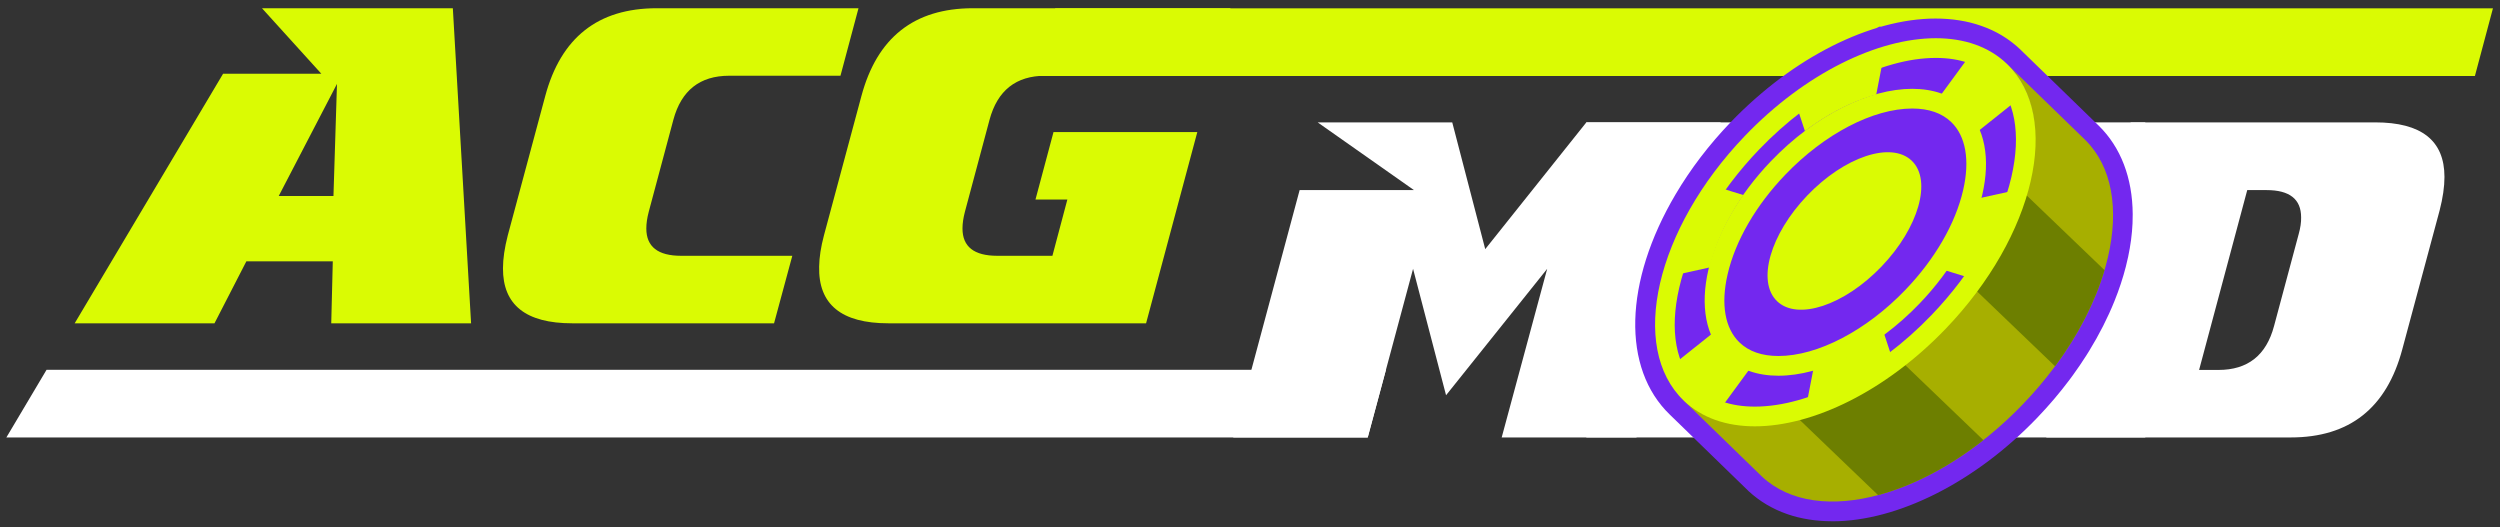
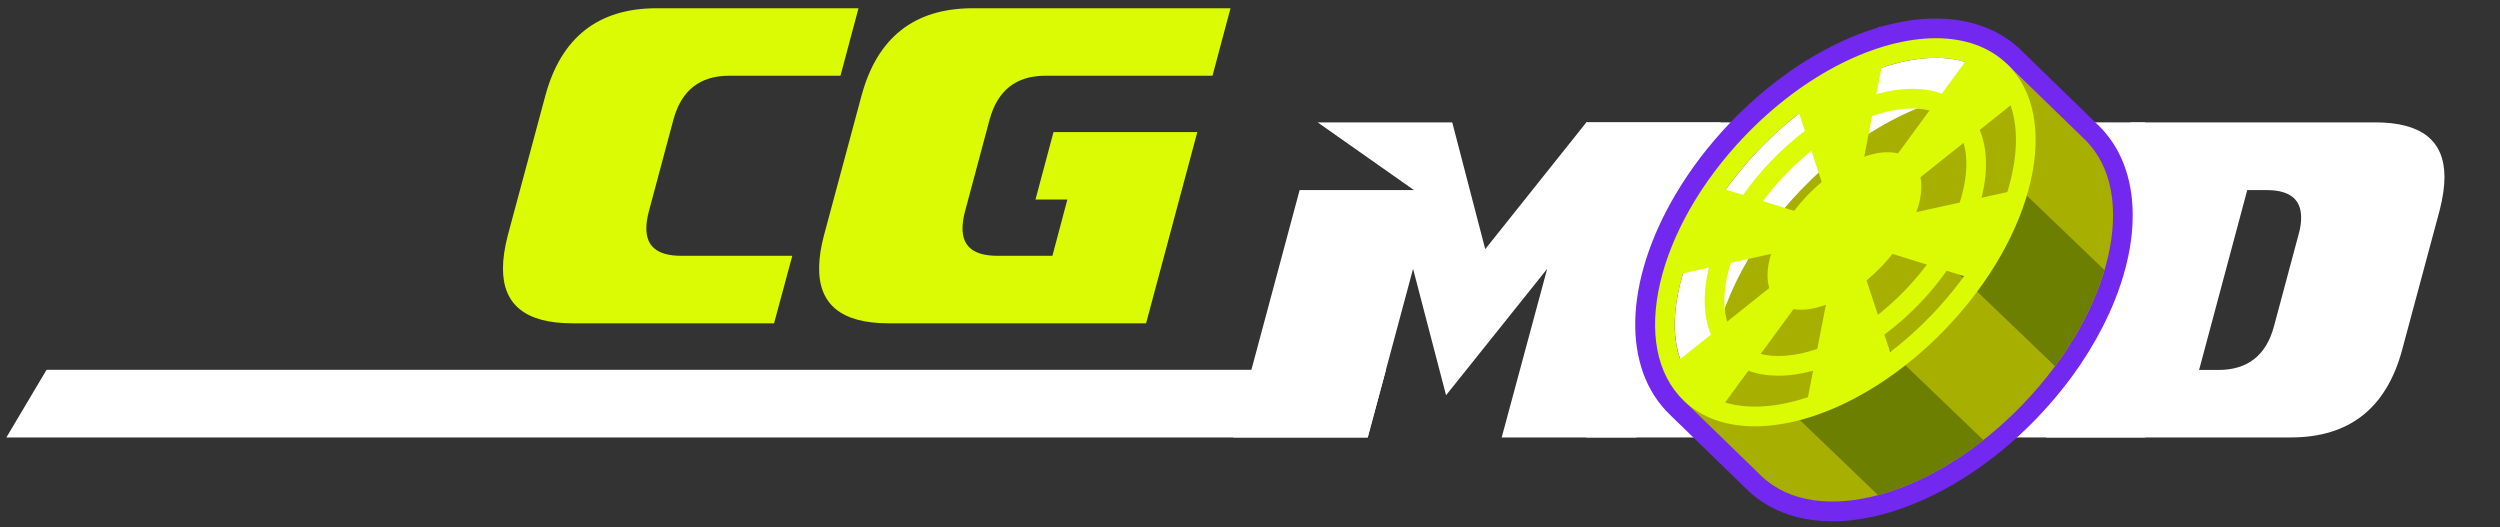
<svg xmlns="http://www.w3.org/2000/svg" xmlns:xlink="http://www.w3.org/1999/xlink" version="1.1" id="Layer_2" x="0px" y="0px" viewBox="0 0 1268.61 267.65" style="enable-background:new 0 0 1268.61 267.65;" xml:space="preserve">
  <rect x="0" y="0" width="1268.61" height="267.65" fill="#333333" stroke="none" />
  <style type="text/css">
	.st0{fill:#DAFB03;}
	.st1{fill:#FFFFFF;}
	.st2{fill:#7328EF;}
	.st3{fill:#A7AF00;}
	.st4{fill:#6D7F00;}
	.st5{clip-path:url(#SVGID_00000018947760143616304080000013979785331994338472_);}
</style>
  <g>
    <g>
-       <path class="st0" d="M239.05,164.06h-70.96l0.78-31.46h-43.85l-16.18,31.46H37.89L113.2,37.43h49.87L132.95,4.19h96.84    L239.05,164.06z M169.21,99.47l1.79-56.9l-29.57,56.9H169.21z" />
      <path class="st0" d="M392.79,164.06H290.37c-23.5,0-35.22-9.3-35.14-27.91c0-4.84,0.82-10.42,2.45-16.75l18.97-70.56    c7.96-29.77,26.81-44.66,56.57-44.66h102.42l-9.15,34.25h-56.45c-14.88,0-24.32,7.45-28.34,22.34l-12.5,46.69    c-0.82,3.13-1.23,5.96-1.23,8.49c0,9.24,5.88,13.85,17.63,13.85h56.45L392.79,164.06z" />
      <path class="st0" d="M581.57,164.06H450.81c-23.88,0-35.59-9.6-35.14-28.81c0.07-4.69,0.89-9.97,2.45-15.85l18.97-70.56    c7.96-29.77,26.81-44.66,56.57-44.66h130.76l-9.15,34.25h-84.79c-14.88,0-24.32,7.45-28.34,22.34l-12.5,46.69    c-0.82,3.13-1.23,5.96-1.23,8.49c0,9.24,5.88,13.85,17.63,13.85h28l7.59-28.56h-16.18L534.6,67h72.97L581.57,164.06z" />
-       <polygon class="st0" points="1255.88,38.55 526.49,38.55 535.49,4.23 1265.03,4.23   " />
    </g>
    <g>
      <polygon class="st1" points="694.01,221.98 3.23,221.98 23.62,187.66 703.29,187.66   " />
      <path class="st1" d="M830.41,221.98h-68.39l23.09-85.57l-51.32,64.15l-16.74-64.15l-22.98,85.57H625.8l33.69-125.52h58.02    L668.64,62.1h68.29l16.74,64.32l51.31-64.32h68.16L830.41,221.98z" />
      <rect x="804.98" y="62.1" class="st1" width="283.63" height="159.88" />
      <path class="st1" d="M1219.01,177.32c-7.96,29.77-26.81,44.66-56.57,44.66h-124.06l42.84-159.88h124.07    c23.43,0,35.14,9.23,35.14,27.69c0,4.99-0.82,10.64-2.45,16.97L1219.01,177.32z M1153.96,165.41l12.5-46.64    c0.89-3.2,1.3-6.02,1.23-8.48c0-9.22-5.84-13.83-17.52-13.83h-9.82l-24.43,91.26h9.82    C1140.61,187.73,1150.02,180.29,1153.96,165.41z" />
    </g>
    <g>
      <g>
        <path class="st1" d="M1058.06,70.96l-39.16-38.05c-0.17-0.16-0.33-0.33-0.5-0.5c-0.52-0.5-1.05-0.98-1.6-1.45     c-0.16-0.14-0.33-0.28-0.5-0.42c-0.4-0.33-0.8-0.66-1.2-0.98c-0.18-0.14-0.36-0.28-0.54-0.42c-0.47-0.36-0.96-0.71-1.44-1.05     c-0.1-0.07-0.2-0.14-0.29-0.21c-0.58-0.4-1.18-0.78-1.78-1.15c-0.18-0.11-0.36-0.21-0.53-0.32c-0.44-0.26-0.89-0.52-1.34-0.77     c-0.21-0.12-0.42-0.23-0.64-0.34c-0.47-0.25-0.95-0.49-1.44-0.72c-0.17-0.08-0.33-0.17-0.5-0.24c-0.64-0.3-1.29-0.58-1.94-0.86     c-0.17-0.07-0.35-0.14-0.53-0.21c-0.5-0.2-1-0.39-1.51-0.58c-0.24-0.09-0.47-0.17-0.71-0.25c-0.49-0.17-0.98-0.33-1.48-0.48     c-0.21-0.07-0.43-0.14-0.64-0.2c-0.69-0.21-1.39-0.4-2.1-0.58c-0.14-0.04-0.28-0.07-0.42-0.1c-0.59-0.14-1.17-0.28-1.77-0.4     c-0.25-0.05-0.5-0.1-0.75-0.15c-0.52-0.1-1.04-0.2-1.56-0.28c-0.24-0.04-0.48-0.08-0.73-0.12c-0.72-0.11-1.44-0.21-2.17-0.3     c-0.05-0.01-0.1-0.01-0.15-0.02c-0.75-0.09-1.5-0.16-2.26-0.22c-0.24-0.02-0.49-0.03-0.74-0.05c-0.56-0.04-1.12-0.07-1.69-0.1     c-0.26-0.01-0.51-0.02-0.77-0.03c-0.67-0.02-1.34-0.03-2.02-0.04c-0.11,0-0.21-0.01-0.32-0.01c-0.02,0-0.05,0-0.07,0     c-0.83,0-1.66,0.02-2.5,0.05c-0.23,0.01-0.45,0.02-0.68,0.03c-0.64,0.03-1.29,0.06-1.94,0.11c-0.25,0.02-0.49,0.03-0.74,0.05     c-0.8,0.06-1.61,0.13-2.43,0.22c-0.05,0.01-0.1,0.01-0.15,0.01c-0.87,0.09-1.75,0.21-2.64,0.33c-0.23,0.03-0.45,0.07-0.68,0.1     c-0.69,0.1-1.37,0.21-2.07,0.33c-0.23,0.04-0.47,0.08-0.7,0.12c-1.79,0.32-3.6,0.69-5.42,1.12c-0.23,0.05-0.46,0.11-0.69,0.17     c-0.72,0.17-1.45,0.36-2.17,0.55c-0.22,0.06-0.44,0.11-0.66,0.17c-0.93,0.25-1.87,0.51-2.8,0.79c0,0,0,0,0,0     c-0.92,0.27-1.85,0.57-2.77,0.87c-0.23,0.08-0.47,0.15-0.7,0.23c-0.75,0.25-1.5,0.51-2.26,0.77c-0.21,0.07-0.41,0.14-0.62,0.22     c-0.95,0.34-1.91,0.7-2.86,1.06c-0.06,0.02-0.12,0.05-0.17,0.07c-0.88,0.34-1.77,0.7-2.65,1.06c-0.24,0.1-0.48,0.2-0.72,0.3     c-0.77,0.32-1.55,0.66-2.32,1c-0.19,0.08-0.38,0.17-0.57,0.25c-0.96,0.43-1.92,0.87-2.89,1.33c-0.11,0.05-0.22,0.11-0.34,0.16     c-0.84,0.4-1.68,0.81-2.52,1.23c-0.25,0.12-0.5,0.25-0.74,0.38c-0.79,0.4-1.57,0.81-2.36,1.22c-0.18,0.09-0.35,0.18-0.53,0.28     c-0.96,0.51-1.92,1.04-2.88,1.58c-0.15,0.09-0.3,0.17-0.46,0.26c-0.8,0.45-1.61,0.92-2.41,1.39c-0.25,0.15-0.51,0.3-0.76,0.45     c-0.8,0.47-1.59,0.96-2.38,1.45c-0.16,0.1-0.32,0.2-0.49,0.3c-0.95,0.59-1.9,1.2-2.85,1.82c-0.19,0.12-0.38,0.25-0.57,0.38     c-0.76,0.5-1.53,1.01-2.29,1.53c-0.26,0.18-0.52,0.35-0.78,0.53c-0.8,0.55-1.61,1.11-2.41,1.68c-0.14,0.1-0.28,0.2-0.42,0.3     c-0.94,0.67-1.87,1.35-2.8,2.05c-0.22,0.16-0.43,0.33-0.65,0.49c-0.73,0.55-1.45,1.1-2.17,1.66c-0.26,0.21-0.53,0.41-0.79,0.62     c-0.81,0.64-1.62,1.28-2.42,1.93c-0.11,0.09-0.23,0.18-0.34,0.27c-0.91,0.74-1.82,1.5-2.73,2.27c-0.24,0.2-0.47,0.4-0.71,0.61     c-0.69,0.59-1.38,1.19-2.06,1.79c-0.26,0.23-0.52,0.46-0.79,0.69c-0.83,0.74-1.65,1.48-2.47,2.23c-0.07,0.06-0.14,0.13-0.21,0.19     c-0.89,0.82-1.77,1.65-2.64,2.49c-0.25,0.24-0.49,0.48-0.74,0.72c-0.66,0.64-1.31,1.28-1.97,1.93c-0.25,0.25-0.51,0.5-0.76,0.76     c-0.87,0.87-1.73,1.75-2.59,2.64c-10.61,11.06-19.5,22.83-26.53,34.72c-22.96,38.84-26.05,78.95-4.5,99.63l39.67,38.53     c0,0,0,0,0.01,0c0.52,0.48,1.05,0.95,1.59,1.41c0.16,0.14,0.33,0.27,0.5,0.41c0.39,0.32,0.79,0.64,1.2,0.95     c0.18,0.14,0.36,0.27,0.54,0.41c0.46,0.34,0.93,0.67,1.4,0.99c0.11,0.08,0.22,0.16,0.33,0.23c0.59,0.39,1.19,0.77,1.79,1.13     c0.15,0.09,0.29,0.17,0.44,0.25c0.47,0.28,0.95,0.54,1.43,0.8c0.19,0.1,0.39,0.21,0.58,0.31c0.48,0.25,0.96,0.49,1.45,0.72     c0.16,0.08,0.32,0.16,0.49,0.23c0.65,0.3,1.32,0.59,1.99,0.86c0.07,0.03,0.15,0.05,0.22,0.08c0.6,0.24,1.2,0.46,1.81,0.68     c0.2,0.07,0.4,0.14,0.6,0.2c0.51,0.17,1.03,0.34,1.55,0.5c0.2,0.06,0.4,0.12,0.6,0.18c0.66,0.19,1.33,0.38,2.01,0.55     c0.04,0.01,0.08,0.02,0.12,0.03c0.72,0.18,1.46,0.34,2.19,0.49c0.2,0.04,0.4,0.08,0.59,0.11c0.55,0.11,1.1,0.21,1.66,0.3     c0.23,0.04,0.47,0.08,0.7,0.11c0.59,0.09,1.18,0.17,1.78,0.24c0.17,0.02,0.34,0.05,0.51,0.06c0.76,0.09,1.53,0.16,2.3,0.22     c0.17,0.01,0.35,0.02,0.52,0.03c0.61,0.04,1.22,0.08,1.83,0.1c0.26,0.01,0.51,0.02,0.77,0.03c0.57,0.02,1.15,0.03,1.72,0.03     c0.16,0,0.32,0.01,0.48,0.01c0.07,0,0.15,0,0.22,0c0.82,0,1.65-0.02,2.49-0.05c0.13,0,0.26-0.01,0.39-0.02     c0.72-0.03,1.44-0.07,2.16-0.12c0.26-0.02,0.52-0.04,0.78-0.06c0.65-0.05,1.31-0.11,1.97-0.18c0.22-0.02,0.43-0.04,0.65-0.07     c0.86-0.09,1.72-0.2,2.58-0.32c0.19-0.03,0.38-0.06,0.57-0.08c0.69-0.1,1.39-0.21,2.09-0.33c0.28-0.05,0.56-0.1,0.83-0.15     c0.69-0.12,1.38-0.25,2.07-0.39c0.21-0.04,0.41-0.08,0.62-0.12c0.88-0.18,1.76-0.38,2.65-0.59c0.24-0.06,0.47-0.12,0.71-0.17     c0.68-0.16,1.36-0.33,2.04-0.51c0.29-0.08,0.58-0.15,0.88-0.23c0.73-0.2,1.46-0.41,2.2-0.62c0.18-0.05,0.36-0.1,0.55-0.16     c0.89-0.27,1.79-0.55,2.69-0.84c0.27-0.09,0.55-0.18,0.82-0.27c0.67-0.22,1.33-0.45,2-0.69c0.3-0.11,0.6-0.21,0.9-0.32     c0.79-0.29,1.58-0.58,2.37-0.88c0.14-0.05,0.27-0.1,0.41-0.15c0.91-0.35,1.81-0.72,2.72-1.09c0.3-0.12,0.59-0.25,0.89-0.37     c0.66-0.28,1.32-0.56,1.99-0.85c0.3-0.13,0.61-0.27,0.91-0.4c0.9-0.4,1.8-0.81,2.7-1.24c0.11-0.05,0.22-0.11,0.34-0.16     c0.84-0.4,1.67-0.81,2.51-1.23c0.31-0.15,0.62-0.31,0.93-0.47c0.67-0.34,1.33-0.68,2-1.04c0.29-0.15,0.58-0.31,0.88-0.46     c0.91-0.49,1.83-0.99,2.74-1.5c0.18-0.1,0.36-0.21,0.54-0.31c0.76-0.43,1.52-0.87,2.28-1.31c0.31-0.18,0.63-0.37,0.94-0.56     c0.68-0.4,1.35-0.82,2.03-1.23c0.27-0.17,0.55-0.33,0.82-0.5c0.91-0.57,1.82-1.15,2.74-1.74c0.22-0.14,0.44-0.29,0.65-0.43     c0.72-0.47,1.44-0.95,2.16-1.44c0.31-0.21,0.62-0.42,0.93-0.63c0.7-0.48,1.4-0.97,2.09-1.46c0.24-0.17,0.48-0.34,0.72-0.51     c0.91-0.65,1.81-1.31,2.71-1.98c0.24-0.18,0.48-0.36,0.72-0.55c0.69-0.52,1.38-1.05,2.07-1.58c0.29-0.23,0.59-0.46,0.88-0.69     c0.73-0.58,1.47-1.16,2.2-1.75c0.18-0.15,0.37-0.29,0.55-0.44c0.9-0.73,1.79-1.48,2.68-2.23c0.24-0.21,0.49-0.42,0.73-0.63     c0.68-0.58,1.35-1.16,2.03-1.76c0.28-0.24,0.55-0.48,0.82-0.73c0.79-0.7,1.57-1.41,2.35-2.12c0.11-0.1,0.22-0.2,0.33-0.3     c0.88-0.81,1.76-1.64,2.63-2.47c0.25-0.24,0.49-0.48,0.74-0.72c0.66-0.63,1.31-1.28,1.96-1.92c0.26-0.25,0.51-0.51,0.77-0.76     c0.86-0.87,1.72-1.74,2.57-2.62c0,0,0.01-0.01,0.01-0.01c5.64-5.87,10.79-11.95,15.43-18.13c0.58-0.77,1.15-1.55,1.72-2.32     c2.26-3.11,4.39-6.24,6.39-9.38c0.5-0.79,0.99-1.57,1.48-2.36c4.84-7.88,8.86-15.83,12.03-23.68c2.22-5.49,4.01-10.94,5.38-16.27     c0.39-1.52,0.74-3.04,1.06-4.54c1.12-5.26,1.79-10.4,2.02-15.35c0.07-1.41,0.09-2.81,0.08-4.2     C1072.16,93.51,1067.57,80.3,1058.06,70.96z" />
        <path class="st2" d="M929.79,264.51c-0.18,0-0.35,0-0.53-0.01c-0.66,0-1.32-0.02-1.98-0.04c-0.29-0.01-0.59-0.02-0.88-0.03     c-0.71-0.03-1.41-0.07-2.1-0.12l-0.62-0.04c-0.88-0.07-1.76-0.15-2.64-0.25l-0.58-0.07c-0.71-0.08-1.39-0.18-2.08-0.28     l-0.82-0.13c-0.65-0.11-1.3-0.22-1.94-0.35l-0.69-0.13c-0.88-0.18-1.75-0.37-2.61-0.58l-0.21-0.05c-0.81-0.2-1.56-0.41-2.31-0.63     l-0.72-0.22c-0.62-0.19-1.24-0.39-1.86-0.6l-0.08-0.03c-0.21-0.07-0.42-0.14-0.63-0.22c-0.73-0.26-1.46-0.53-2.18-0.82l-0.27-0.1     c-0.8-0.33-1.6-0.67-2.4-1.04c-0.16-0.07-0.32-0.15-0.48-0.23l-0.12-0.06c-0.6-0.28-1.19-0.57-1.77-0.88     c-0.24-0.12-0.47-0.25-0.71-0.37c-0.6-0.32-1.18-0.65-1.75-0.98l-0.08-0.04c-0.15-0.09-0.3-0.17-0.45-0.26     c-0.76-0.46-1.5-0.92-2.22-1.4c-0.14-0.09-0.26-0.18-0.39-0.27c-0.6-0.41-1.17-0.81-1.74-1.23c-0.23-0.17-0.45-0.34-0.67-0.51     c-0.49-0.37-0.98-0.77-1.47-1.16l-0.14-0.11c-0.16-0.13-0.32-0.26-0.47-0.39c-0.53-0.45-1.04-0.89-1.54-1.35l-0.16-0.12     l-0.45-0.45l-39.62-38.48c-24.51-23.52-23.41-67.46,2.85-111.89c7.61-12.89,17.01-25.19,27.92-36.56c0.9-0.94,1.8-1.86,2.71-2.77     l0.8-0.79c0.69-0.68,1.38-1.36,2.07-2.03l0.78-0.75c0.92-0.88,1.84-1.75,2.78-2.61l0.26-0.23c0.83-0.76,1.69-1.54,2.57-2.32     l0.83-0.73c0.71-0.62,1.43-1.25,2.16-1.87l0.75-0.64c0.95-0.8,1.91-1.6,2.87-2.39l0.34-0.28c0.86-0.69,1.71-1.37,2.56-2.04     l0.83-0.65c0.77-0.6,1.53-1.18,2.3-1.75l0.67-0.51c1-0.74,1.98-1.46,2.97-2.17l0.43-0.31c0.86-0.61,1.7-1.2,2.55-1.79l0.82-0.56     c0.8-0.55,1.61-1.08,2.42-1.61l0.59-0.39c1.01-0.66,2.02-1.3,3.02-1.93l0.5-0.31c0.86-0.53,1.7-1.04,2.55-1.54l0.82-0.48     c0.84-0.49,1.69-0.99,2.55-1.47l0.49-0.28c1.02-0.57,2.04-1.13,3.07-1.68l0.57-0.3c0.83-0.44,1.67-0.87,2.5-1.3l0.79-0.4     c0.89-0.45,1.79-0.89,2.68-1.31l0.36-0.17c1.03-0.49,2.06-0.96,3.09-1.42l0.61-0.27c0.83-0.37,1.66-0.72,2.49-1.07l0.76-0.32     c0.97-0.4,1.92-0.78,2.86-1.15l0.16-0.06c1.06-0.41,2.09-0.79,3.11-1.16l0.69-0.24c0.79-0.28,1.61-0.56,2.42-0.83l0.76-0.25     c0.71-0.23,1.43-0.46,2.15-0.68l1.35-0.68l0.94,0c0.54-0.15,1.08-0.3,1.62-0.45l0.72-0.19c0.8-0.21,1.59-0.41,2.37-0.6l0.76-0.18     c1.99-0.47,4-0.88,5.96-1.23l0.77-0.13c0.77-0.13,1.53-0.25,2.29-0.36l0.75-0.11c0.98-0.14,1.96-0.26,2.93-0.36l0.25-0.02     c0.84-0.09,1.74-0.17,2.64-0.24l0.83-0.06c0.73-0.05,1.46-0.09,2.18-0.12l0.76-0.03c0.92-0.03,1.84-0.05,2.74-0.05l0.17,0     c0.14,0,0.29,0,0.43,0.01c0.71,0,1.48,0.02,2.24,0.04l0.88,0.04c0.65,0.03,1.29,0.07,1.94,0.11l0.85,0.06     c0.88,0.07,1.75,0.15,2.61,0.25l0.21,0.03c0.81,0.1,1.65,0.21,2.49,0.34l0.85,0.14c0.62,0.1,1.23,0.21,1.84,0.33     c0.28,0.06,0.57,0.11,0.86,0.17c0.72,0.15,1.42,0.31,2.11,0.48c0.19,0.04,0.34,0.08,0.49,0.12c0.85,0.22,1.68,0.45,2.51,0.69     c0.2,0.06,0.39,0.12,0.58,0.18l0.18,0.06c0.6,0.19,1.18,0.38,1.77,0.58c0.3,0.1,0.58,0.2,0.87,0.31     c0.61,0.22,1.21,0.45,1.82,0.69l0.12,0.04c0.18,0.07,0.36,0.14,0.54,0.21c0.78,0.32,1.57,0.67,2.34,1.03     c0.16,0.07,0.33,0.16,0.5,0.24l0.11,0.05c0.59,0.29,1.17,0.58,1.75,0.88c0.27,0.14,0.53,0.28,0.78,0.42     c0.54,0.3,1.09,0.61,1.64,0.94l0.14,0.08c0.17,0.1,0.33,0.2,0.5,0.3c0.75,0.46,1.48,0.93,2.2,1.42c0.11,0.07,0.25,0.17,0.38,0.27     c0.58,0.4,1.17,0.83,1.75,1.27c0.21,0.16,0.41,0.31,0.61,0.47c0.56,0.44,1.06,0.84,1.54,1.25l0.14,0.11     c0.16,0.13,0.31,0.26,0.47,0.39c0.75,0.65,1.39,1.23,1.98,1.8c0.16,0.16,0.33,0.33,0.5,0.5l0.1,0.1l39.13,38.02     c11.13,10.93,17.07,26.43,17.19,44.83c0.01,1.57-0.02,3.15-0.09,4.72c-0.25,5.47-1,11.17-2.23,16.96     c-0.35,1.63-0.74,3.3-1.16,4.95c-1.47,5.76-3.42,11.65-5.79,17.53c-3.4,8.43-7.7,16.9-12.78,25.17c-0.51,0.84-1.03,1.67-1.56,2.5     c-2.11,3.32-4.38,6.65-6.73,9.89c-0.59,0.82-1.19,1.63-1.8,2.44c-4.94,6.58-10.39,12.99-16.21,19.06l-0.08,0.09     c-0.87,0.91-1.75,1.8-2.63,2.68l-0.79,0.79c-0.69,0.69-1.38,1.36-2.07,2.03l-0.78,0.75c-0.91,0.88-1.83,1.74-2.76,2.6l-0.38,0.34     c-0.79,0.72-1.61,1.47-2.44,2.21l-0.88,0.77c-0.69,0.61-1.41,1.23-2.12,1.84l-0.76,0.65c-0.95,0.8-1.89,1.58-2.83,2.36     l-0.56,0.45c-0.79,0.64-1.56,1.25-2.33,1.86l-0.94,0.73c-0.72,0.56-1.45,1.11-2.18,1.67l-0.77,0.58     c-0.95,0.71-1.91,1.41-2.86,2.09l-0.76,0.53c-0.73,0.52-1.47,1.04-2.21,1.54l-0.97,0.66c-0.77,0.52-1.53,1.03-2.29,1.53     l-0.69,0.46c-0.96,0.62-1.92,1.24-2.89,1.84l-0.88,0.54c-0.7,0.43-1.42,0.87-2.14,1.3l-0.99,0.59c-0.81,0.48-1.62,0.94-2.43,1.4     l-0.58,0.33c-0.96,0.54-1.94,1.07-2.91,1.59l-0.92,0.49c-0.72,0.38-1.43,0.75-2.14,1.11l-0.97,0.49c-0.91,0.46-1.8,0.89-2.7,1.32     l-0.32,0.15c-1,0.47-1.96,0.91-2.92,1.34l-0.97,0.43c-0.72,0.32-1.43,0.62-2.14,0.92l-0.97,0.41c-0.96,0.4-1.94,0.79-2.91,1.17     l-0.49,0.18c-0.81,0.31-1.66,0.63-2.51,0.94l-0.89,0.32c-0.81,0.29-1.54,0.53-2.26,0.78l-0.9,0.3c-0.95,0.31-1.92,0.62-2.9,0.91     l-0.59,0.17c-0.8,0.24-1.6,0.46-2.39,0.68c-0.32,0.09-0.65,0.17-0.98,0.26c-0.72,0.19-1.46,0.38-2.2,0.56l-0.8,0.19     c-0.95,0.22-1.92,0.44-2.88,0.64l-0.66,0.13c-0.79,0.16-1.55,0.3-2.3,0.44l-0.93,0.16c-0.77,0.13-1.54,0.25-2.32,0.37l-0.62,0.09     c-0.97,0.13-1.93,0.25-2.88,0.36l-0.72,0.07c-0.75,0.08-1.49,0.14-2.22,0.2l-0.87,0.07c-0.82,0.06-1.63,0.1-2.43,0.13l-0.42,0.02     c-0.97,0.03-1.9,0.05-2.82,0.05L929.79,264.51z M917.2,243.08c0.59,0.15,1.16,0.27,1.73,0.38l0.48,0.09     c0.46,0.09,0.91,0.17,1.37,0.25l0.62,0.1c0.46,0.07,0.96,0.14,1.46,0.2l0.45,0.06c0.63,0.07,1.28,0.13,1.93,0.18l0.48,0.03     c0.49,0.03,1.01,0.06,1.53,0.08l0.65,0.02c0.49,0.01,0.98,0.02,1.47,0.03l0.4,0.01l0.25,0c0.69,0,1.41-0.01,2.14-0.04l0.29-0.02     c0.67-0.03,1.3-0.06,1.94-0.11l0.66-0.05c0.59-0.05,1.16-0.1,1.74-0.16l0.56-0.06c0.78-0.08,1.54-0.18,2.31-0.29l0.51-0.08     c0.61-0.09,1.23-0.19,1.84-0.29l0.75-0.13c0.62-0.11,1.25-0.23,1.87-0.36l0.56-0.11c0.79-0.16,1.58-0.34,2.38-0.53l0.65-0.16     c0.6-0.14,1.21-0.3,1.82-0.46l0.79-0.21c0.68-0.18,1.35-0.37,2.02-0.57l0.49-0.14c0.82-0.25,1.64-0.5,2.46-0.77l0.75-0.25     c0.62-0.2,1.23-0.41,1.83-0.63l0.84-0.3c0.72-0.26,1.45-0.53,2.18-0.81l0.4-0.15c0.82-0.32,1.66-0.66,2.5-1l0.83-0.35     c0.61-0.26,1.23-0.52,1.84-0.79l0.83-0.37c0.85-0.38,1.69-0.76,2.53-1.16l0.27-0.13c0.83-0.39,1.61-0.78,2.39-1.17l0.84-0.43     c0.64-0.33,1.27-0.65,1.89-0.98l0.82-0.43c0.86-0.46,1.71-0.92,2.56-1.4l0.52-0.3c0.71-0.4,1.42-0.81,2.13-1.23l0.88-0.52     c0.64-0.38,1.28-0.77,1.91-1.16l0.78-0.48c0.86-0.53,1.72-1.08,2.58-1.64l0.6-0.4c0.69-0.46,1.37-0.91,2.05-1.37l0.88-0.6     c0.65-0.45,1.31-0.91,1.97-1.38l0.67-0.48c0.86-0.62,1.71-1.24,2.57-1.88l0.68-0.51c0.65-0.49,1.31-0.99,1.96-1.5l0.84-0.66     c0.69-0.54,1.38-1.1,2.08-1.66l0.51-0.41c0.87-0.71,1.71-1.41,2.56-2.13l0.69-0.59c0.65-0.55,1.29-1.11,1.92-1.67l0.78-0.69     c0.75-0.67,1.49-1.33,2.23-2.01l0.29-0.27c0.86-0.79,1.69-1.58,2.52-2.37l0.7-0.68c0.63-0.61,1.25-1.22,1.87-1.83l0.73-0.73     c0.81-0.82,1.63-1.65,2.44-2.49l0.08-0.09c5.24-5.46,10.14-11.23,14.57-17.14c0.55-0.73,1.09-1.47,1.63-2.2     c2.11-2.91,4.15-5.89,6.04-8.87c0.48-0.75,0.94-1.49,1.4-2.23c4.49-7.32,8.29-14.78,11.27-22.18c2.04-5.06,3.71-10.11,4.96-15     c0.35-1.39,0.68-2.78,0.97-4.14c1-4.73,1.61-9.35,1.81-13.74c0.06-1.22,0.08-2.46,0.07-3.67c-0.06-9.03-2.05-21.67-11.19-30.67     l-39.6-38.49c-0.39-0.38-0.8-0.74-1.22-1.1l-0.39-0.32c-0.3-0.25-0.6-0.5-0.91-0.74l-0.43-0.33c-0.35-0.27-0.72-0.54-1.1-0.8     l-0.27-0.19l0.07,0.05c-0.48-0.33-0.94-0.62-1.4-0.9l-0.41-0.24c-0.34-0.2-0.69-0.4-1.04-0.59l-0.51-0.27     c-0.37-0.19-0.74-0.38-1.12-0.56l-0.39-0.19c-0.5-0.23-1.01-0.46-1.53-0.67l-0.42-0.17c-0.4-0.16-0.8-0.31-1.2-0.46l-0.57-0.2     c-0.38-0.13-0.78-0.26-1.18-0.39l-0.52-0.16c-0.56-0.17-1.13-0.32-1.7-0.47l-0.34-0.08c-0.48-0.12-0.96-0.23-1.45-0.33     l-0.61-0.12c-0.44-0.09-0.87-0.16-1.3-0.24l-0.62-0.1c-0.59-0.09-1.2-0.18-1.81-0.25l-0.1-0.01c-0.66-0.08-1.29-0.13-1.94-0.19     l-0.63-0.04c-0.47-0.03-0.95-0.06-1.43-0.08l-0.65-0.03c-0.58-0.02-1.16-0.03-1.74-0.03l-0.35,0c-0.7,0-1.43,0.02-2.15,0.04     l-0.59,0.03c-0.56,0.02-1.13,0.06-1.69,0.09l-0.66,0.05c-0.69,0.05-1.41,0.12-2.13,0.19l-0.23,0.02     c-0.68,0.07-1.46,0.17-2.24,0.28l-0.6,0.09c-0.62,0.09-1.23,0.19-1.85,0.29l-0.63,0.11c-1.6,0.28-3.25,0.62-4.88,1.01L964,31.73     c-0.67,0.16-1.33,0.33-1.99,0.5l-0.59,0.15c-0.86,0.23-1.71,0.47-2.56,0.73l-0.18,0.05c-0.79,0.24-1.57,0.49-2.36,0.74     l-0.64,0.21c-0.7,0.23-1.38,0.47-2.07,0.71l-0.58,0.21c-0.87,0.31-1.75,0.64-2.63,0.98l-0.14,0.06     c-0.83,0.32-1.65,0.65-2.47,0.99l-0.65,0.27c-0.73,0.3-1.44,0.61-2.16,0.93l-0.52,0.23c-0.91,0.41-1.8,0.82-2.7,1.24l-0.33,0.16     c-0.76,0.36-1.54,0.75-2.33,1.14l-0.69,0.35c-0.74,0.38-1.47,0.75-2.21,1.14l-0.5,0.26c-0.9,0.48-1.8,0.97-2.7,1.48l-0.44,0.25     c-0.75,0.42-1.5,0.86-2.25,1.3l-0.72,0.43c-0.74,0.44-1.49,0.89-2.23,1.35l-0.46,0.28c-0.9,0.56-1.79,1.13-2.69,1.71l-0.53,0.35     c-0.73,0.48-1.44,0.96-2.16,1.44l-0.74,0.5c-0.75,0.52-1.51,1.05-2.27,1.58l-0.41,0.29c-0.87,0.62-1.75,1.27-2.63,1.92     l-0.61,0.46c-0.69,0.52-1.37,1.04-2.05,1.57l-0.76,0.59c-0.75,0.59-1.52,1.2-2.28,1.82l-0.31,0.25c-0.88,0.71-1.74,1.43-2.6,2.16     l-0.67,0.58c-0.66,0.56-1.31,1.12-1.96,1.7l-0.74,0.65c-0.8,0.71-1.58,1.41-2.35,2.13l-0.25,0.23c-0.79,0.73-1.63,1.52-2.46,2.32     l-0.7,0.68c-0.63,0.61-1.26,1.22-1.88,1.84l-0.72,0.71c-0.83,0.83-1.65,1.67-2.46,2.51c-9.85,10.26-18.31,21.33-25.14,32.89     c-21.04,35.59-23.52,70.69-6.18,87.33l39.7,38.55c0.36,0.34,0.74,0.66,1.11,0.98l0.38,0.31c0.29,0.24,0.6,0.48,0.91,0.72     l0.42,0.32c0.35,0.26,0.71,0.51,1.08,0.76l0.27,0.19c0.45,0.3,0.91,0.59,1.38,0.87l0.31,0.18c0.39,0.23,0.76,0.44,1.14,0.64     l0.45,0.24c0.37,0.19,0.75,0.38,1.13,0.56l0.38,0.18c0.5,0.23,1.02,0.45,1.54,0.67l0.26,0.1c0.42,0.17,0.9,0.35,1.39,0.52     l0.47,0.16c0.43,0.15,0.85,0.28,1.27,0.41l0.5,0.15c0.51,0.15,1.06,0.3,1.61,0.44L917.2,243.08z" />
      </g>
      <path class="st3" d="M1018.4,32.42l-14,14.59c-28.29,2.34-62.16,19.79-90.46,49.29s-44.34,64.05-45.52,92.41l-14,14.59    l39.67,38.53c28.3,26.52,87.5,10.11,132.59-36.88c45.09-46.98,59.05-106.81,31.39-134L1018.4,32.42z" />
      <path class="st4" d="M912.42,212.28l40.6,38.96c17.37-4.64,35.9-14.14,53.42-27.92l-54.46-52.26L912.42,212.28z" />
      <path class="st4" d="M986.77,132.07l56.05,53.78c11.89-16.06,20.38-32.83,25.09-48.78l-44.74-42.93L986.77,132.07z" />
-       <ellipse transform="matrix(0.692 -0.722 0.722 0.692 203.004 711.89)" class="st2" cx="936.41" cy="117.86" rx="118.42" ry="70.64" />
      <g>
        <defs>
          <ellipse id="SVGID_1_" transform="matrix(0.692 -0.722 0.722 0.692 202.483 711.629)" cx="935.85" cy="118.34" rx="115.06" ry="68.64" />
        </defs>
        <clipPath id="SVGID_00000090273511768762024030000007124077496512523421_">
          <use xlink:href="#SVGID_1_" style="overflow:visible;" />
        </clipPath>
        <g style="clip-path:url(#SVGID_00000090273511768762024030000007124077496512523421_);">
          <g>
            <g>
              <polygon class="st0" points="937.31,119.74 857.14,229.13 828.39,201.54 934.39,116.94       " />
            </g>
            <g>
              <polygon class="st0" points="937.71,119.32 1043.71,34.72 1014.96,7.13 934.79,116.52       " />
            </g>
            <g>
              <polygon class="st0" points="934.5,120.95 826.76,144.7 853.12,89.18 937.18,115.31       " />
            </g>
            <g>
              <polygon class="st0" points="934.92,120.95 1018.98,147.08 1045.34,91.55 937.6,115.31       " />
            </g>
            <g>
              <polygon class="st0" points="933.28,119.33 905.56,35.09 959.98,7.28 938.81,116.51       " />
            </g>
            <g>
              <polygon class="st0" points="933.29,119.75 912.11,228.98 966.54,201.17 938.82,116.93       " />
            </g>
          </g>
        </g>
      </g>
      <path class="st0" d="M982.34,29.39c12.26,0,22.06,3.45,29.14,10.24c10.97,10.53,14.24,28.34,9.2,50.15    c-5.46,23.64-19.85,48.53-40.52,70.07c-27.51,28.67-61.88,46.48-89.68,46.48c-12.26,0-22.06-3.45-29.15-10.24    c-10.97-10.53-14.24-28.34-9.2-50.15c5.46-23.64,19.85-48.53,40.52-70.07C920.17,47.2,954.53,29.39,982.34,29.39L982.34,29.39     M982.34,19.39c-29.48,0-66.41,17.79-96.89,49.56c-45.28,47.19-59.18,107.34-31.03,134.36c9.2,8.83,21.75,13.03,36.07,13.03    c29.48,0,66.41-17.8,96.89-49.56c45.28-47.19,59.18-107.34,31.03-134.36C1009.21,23.59,996.65,19.39,982.34,19.39L982.34,19.39z" />
      <g>
-         <ellipse transform="matrix(0.692 -0.722 0.722 0.692 203.004 711.89)" class="st2" cx="936.41" cy="117.86" rx="86.45" ry="51.57" />
        <path class="st0" d="M970.37,55.07c8.36,0,15,2.3,19.74,6.84c7.42,7.12,9.58,19.41,6.07,34.6c-3.93,17.03-14.34,34.99-29.3,50.58     c-19.87,20.7-44.55,33.56-64.41,33.56c-8.37,0-15.01-2.3-19.74-6.84c-7.42-7.12-9.58-19.41-6.07-34.6     c3.93-17.03,14.34-34.99,29.3-50.58C925.81,67.93,950.49,55.07,970.37,55.07L970.37,55.07 M970.36,45.07     c-21.79,0-49.1,13.16-71.63,36.64c-33.48,34.88-43.75,79.35-22.94,99.32c6.8,6.53,16.08,9.63,26.66,9.63     c21.79,0,49.1-13.16,71.63-36.64c33.48-34.88,43.75-79.35,22.94-99.32C990.22,48.17,980.95,45.07,970.36,45.07L970.36,45.07z" />
      </g>
      <ellipse transform="matrix(0.692 -0.722 0.722 0.692 203.064 711.732)" class="st0" cx="936.26" cy="117.71" rx="49.37" ry="26.07" />
    </g>
  </g>
</svg>